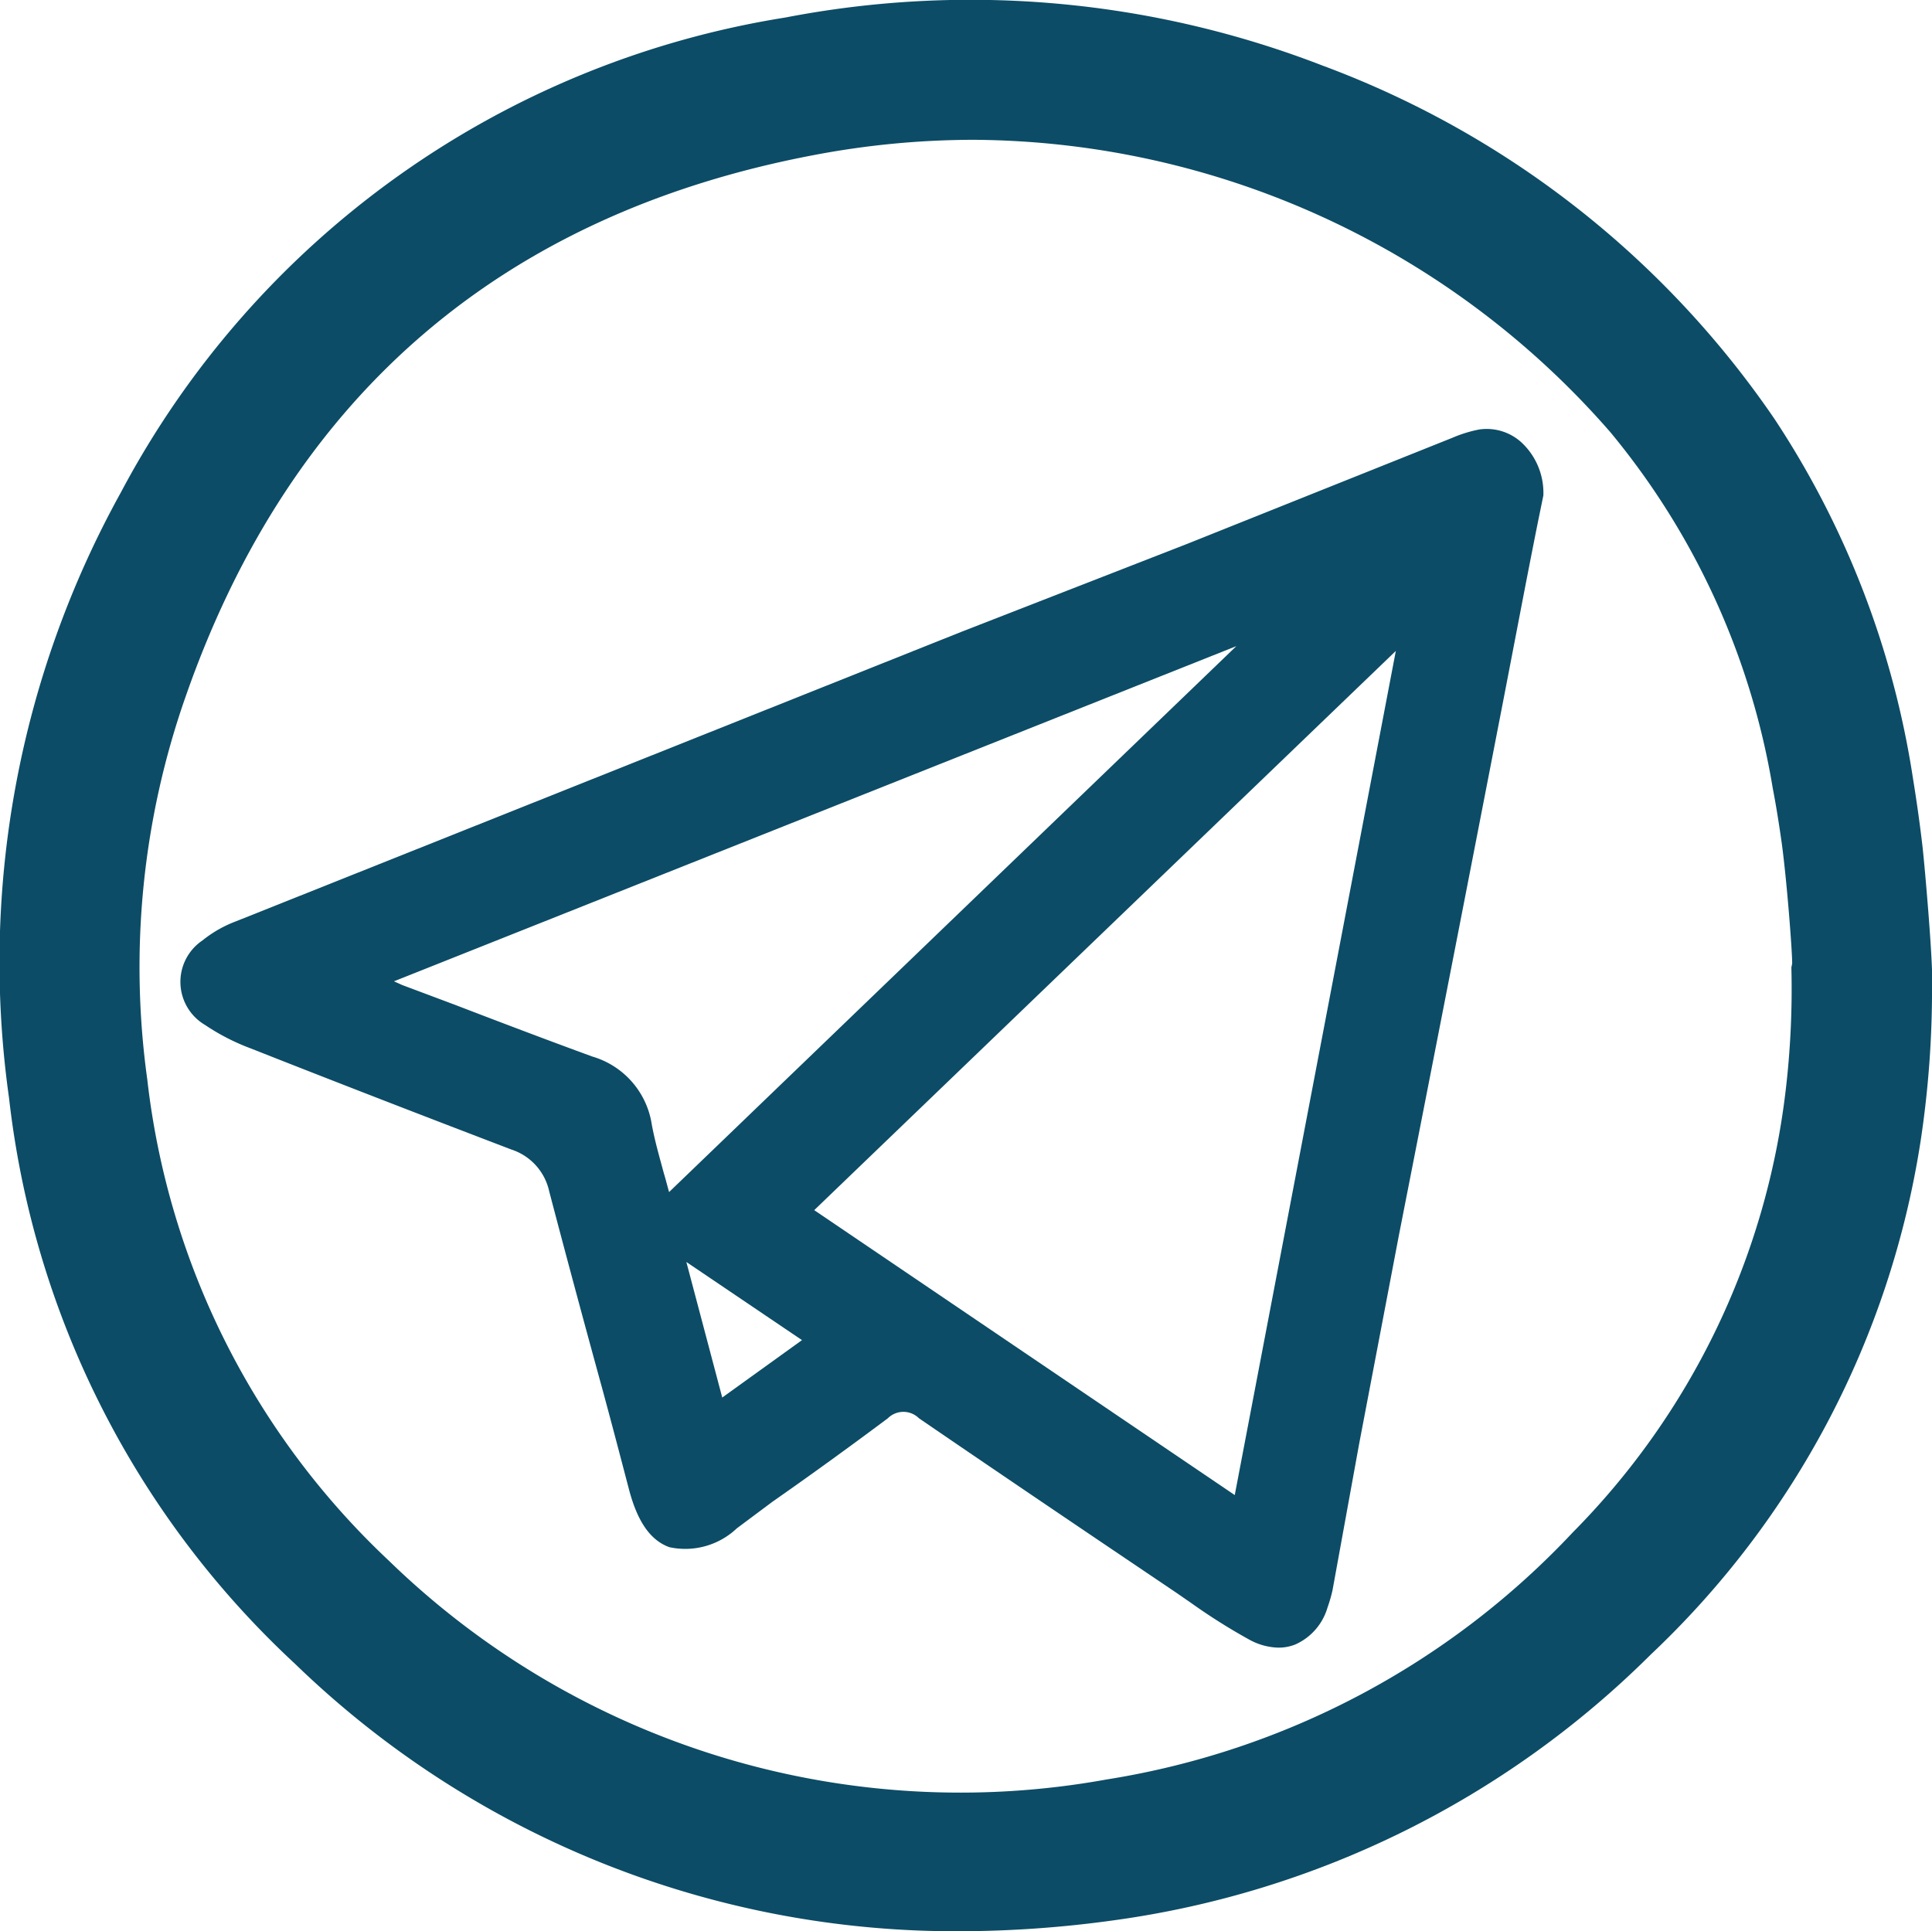
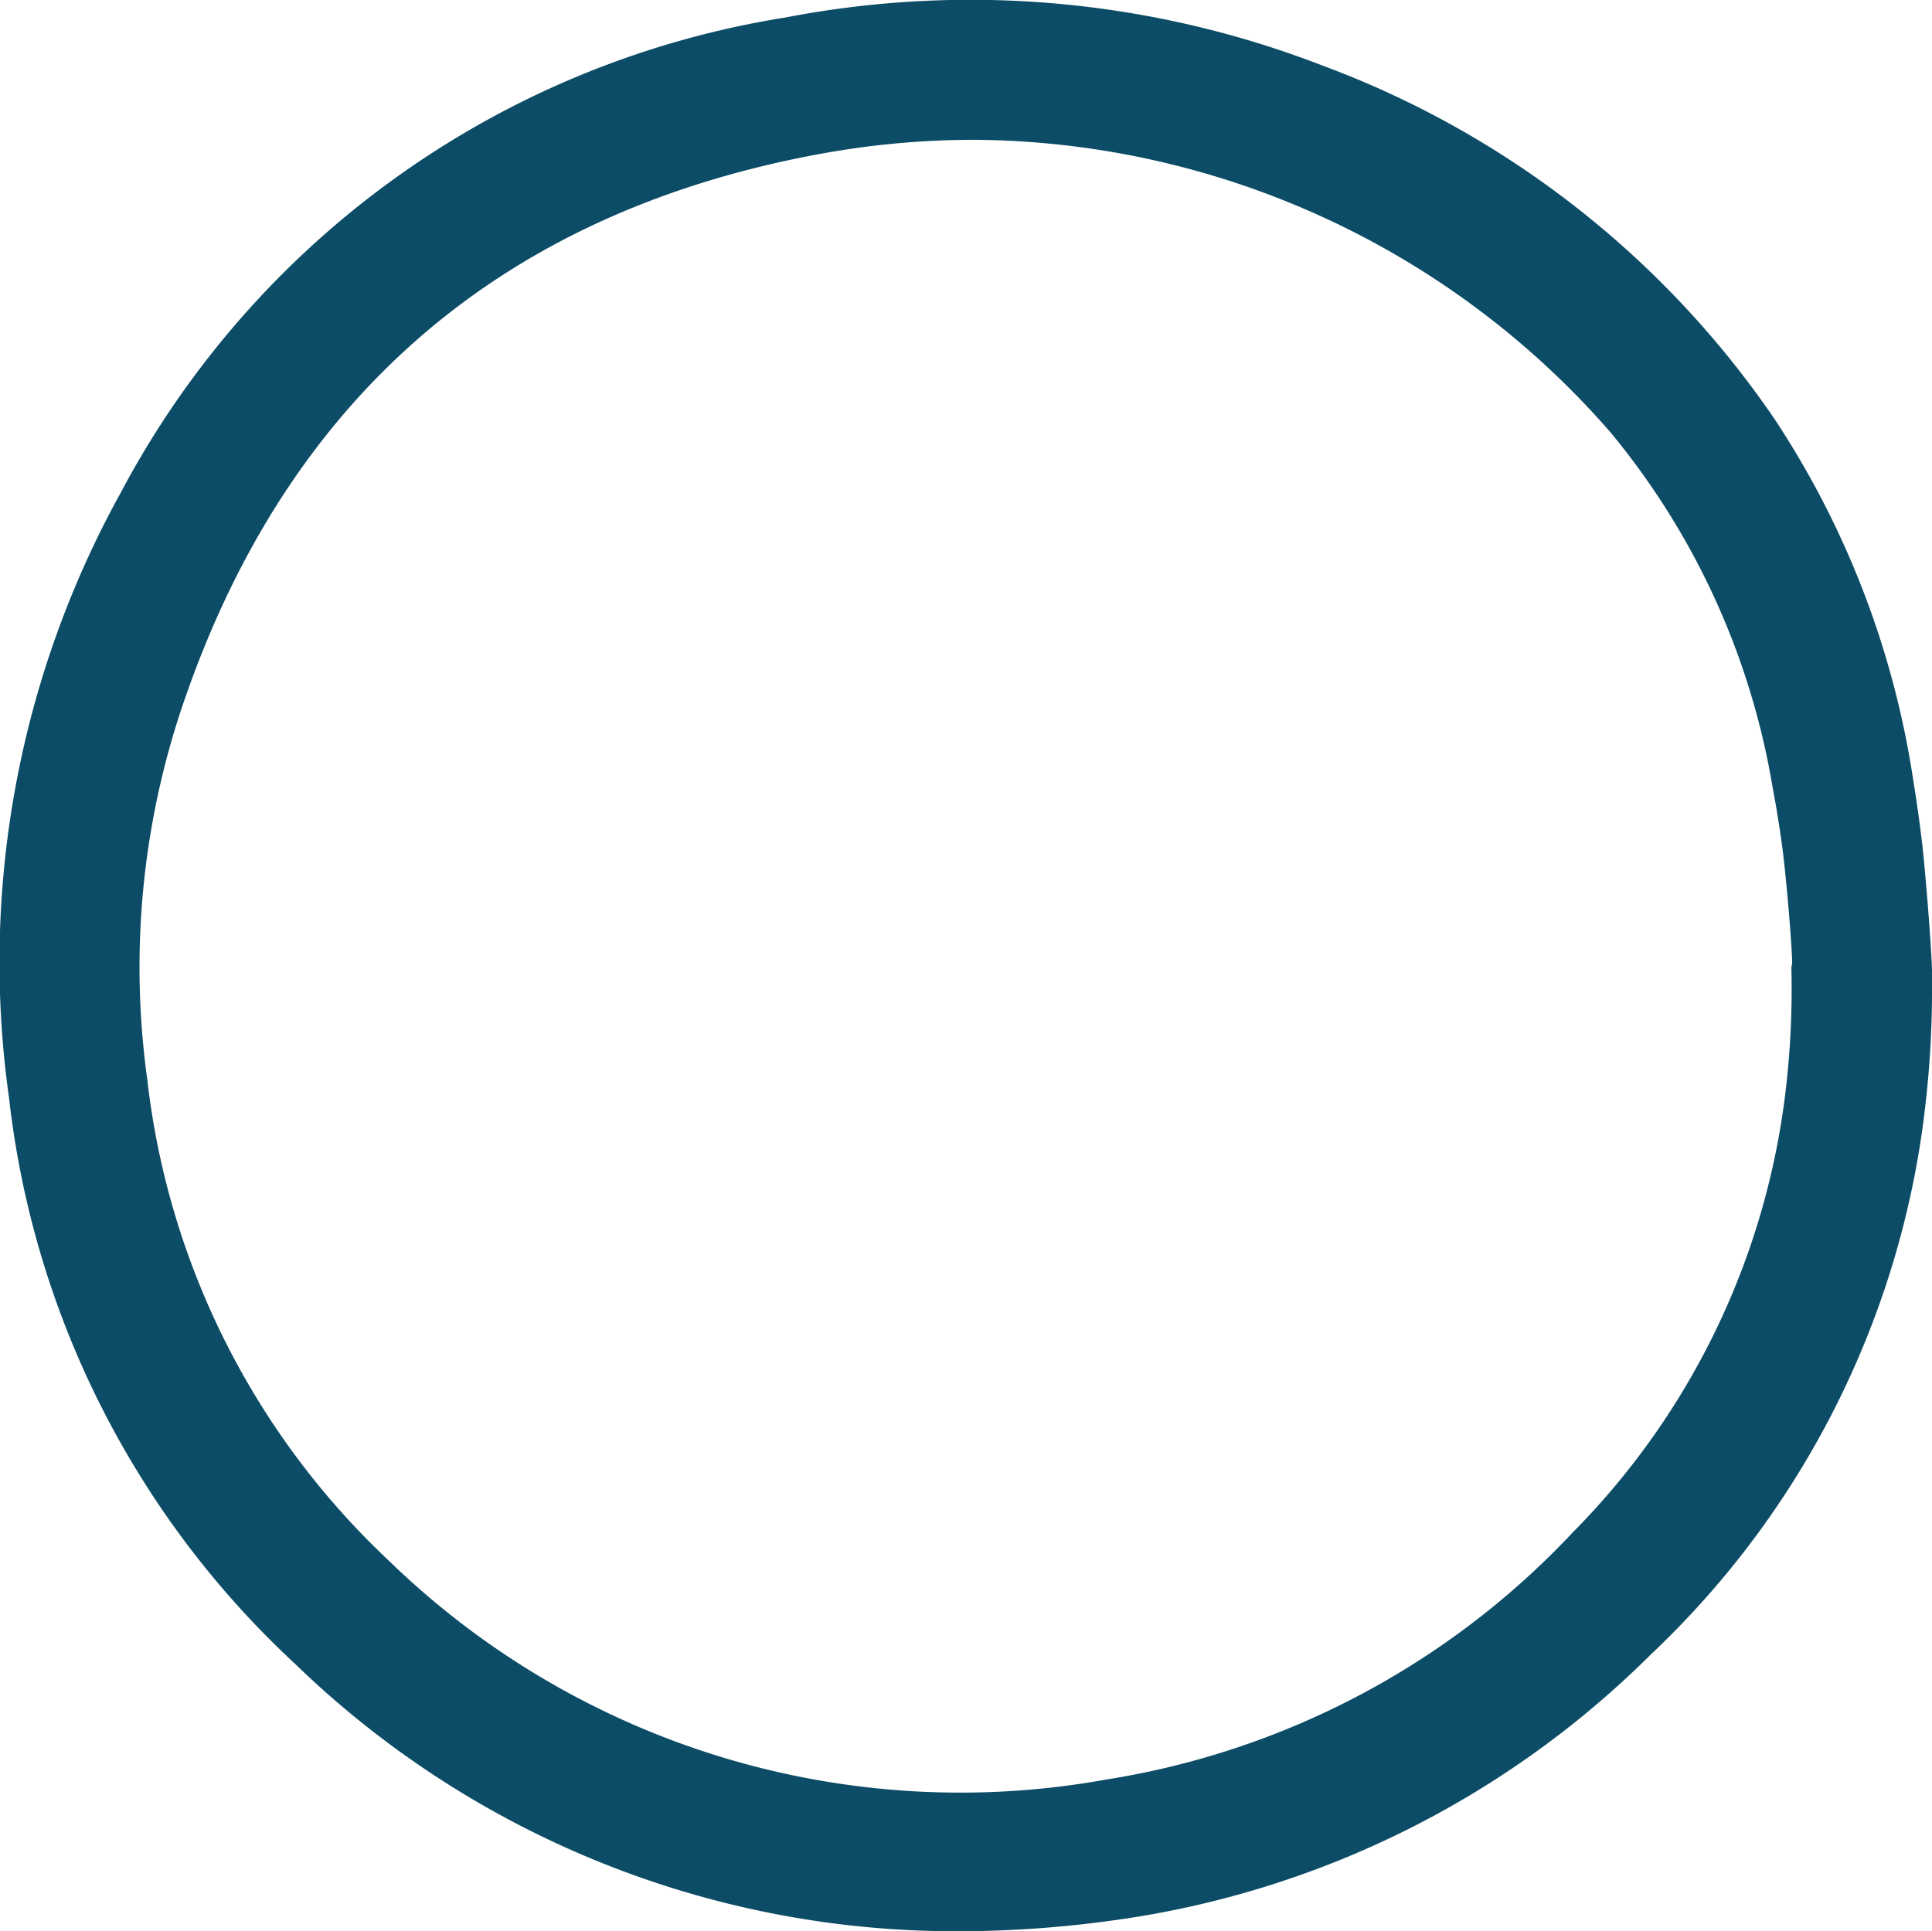
<svg xmlns="http://www.w3.org/2000/svg" id="Слой_1" data-name="Слой 1" viewBox="0 0 72.68 72.66">
  <defs>
    <style>.cls-1{fill:#0c4c66;}</style>
  </defs>
  <title>телеграмм green</title>
  <path class="cls-1" d="M73.14,32.58c-.11-.93-.23-1.74-.35-2.48a33.74,33.74,0,0,0-5.2-13.49,35.56,35.56,0,0,0-17-13.3A36.69,36.69,0,0,0,30.37,1.5a34.41,34.41,0,0,0-25,17.88A36.51,36.51,0,0,0,1.17,42.15,34.27,34.27,0,0,0,11.93,63.44a35.7,35.7,0,0,0,25,10.06,42.64,42.64,0,0,0,5.79-.41,35.45,35.45,0,0,0,20.21-10A33.61,33.61,0,0,0,73.08,43.78a38,38,0,0,0,.43-6h0C73.56,37.18,73.24,33.41,73.14,32.58Zm-4.92,4.66A32.52,32.52,0,0,1,68,41.91a28.32,28.32,0,0,1-8,16.58,30.61,30.61,0,0,1-17.54,9.3,30.85,30.85,0,0,1-27-8.23A29.39,29.39,0,0,1,6.37,41.45,30.74,30.74,0,0,1,7.83,27C11.78,15.72,19.73,8.89,31.47,6.67a32.21,32.21,0,0,1,6-.57,32,32,0,0,1,23.94,11,28.2,28.2,0,0,1,6.11,13.4c.12.62.23,1.3.34,2.08.19,1.41.39,4,.39,4.51h0Z" transform="translate(-0.83 -0.84)" />
-   <path class="cls-1" d="M56.47,17a4.91,4.91,0,0,0-1,.31l-6,2.4-4,1.6L37,24.61,9.69,35.51a4.54,4.54,0,0,0-1.24.71,1.88,1.88,0,0,0,.09,3.18,8.21,8.21,0,0,0,1.71.88c3.29,1.3,6.6,2.58,9.82,3.81a2.13,2.13,0,0,1,1.42,1.57c.65,2.48,1.33,5,2,7.44.34,1.25.67,2.51,1,3.77s.83,1.93,1.52,2.18a2.82,2.82,0,0,0,2.54-.71l1.34-1c1.43-1,2.91-2.07,4.34-3.14a.83.83,0,0,1,1.17,0c3.33,2.28,6.71,4.56,9.69,6.57l.55.38a22.43,22.43,0,0,0,2.19,1.38,2.37,2.37,0,0,0,1.1.3,1.68,1.68,0,0,0,.63-.12,2.19,2.19,0,0,0,1.21-1.39,5.44,5.44,0,0,0,.19-.66l1-5.5,1.5-7.87Q55.45,37.16,57.42,27l.81-4.21c.17-.87.34-1.74.49-2.48l.17-.83v0a2.59,2.59,0,0,0-.83-2A1.94,1.94,0,0,0,56.47,17Zm-3.13,8.33L47.28,57.09,31.46,46.37Zm-6-.18L26,45.69c-.07-.25-.13-.49-.2-.72-.17-.63-.34-1.22-.45-1.82a3.16,3.16,0,0,0-2.24-2.56c-1.72-.63-3.46-1.29-5.15-1.94l-2-.75-.31-.14h0ZM31,51.26l-3,2.16-1.35-5.1Z" transform="translate(-0.83 -0.84)" />
</svg>